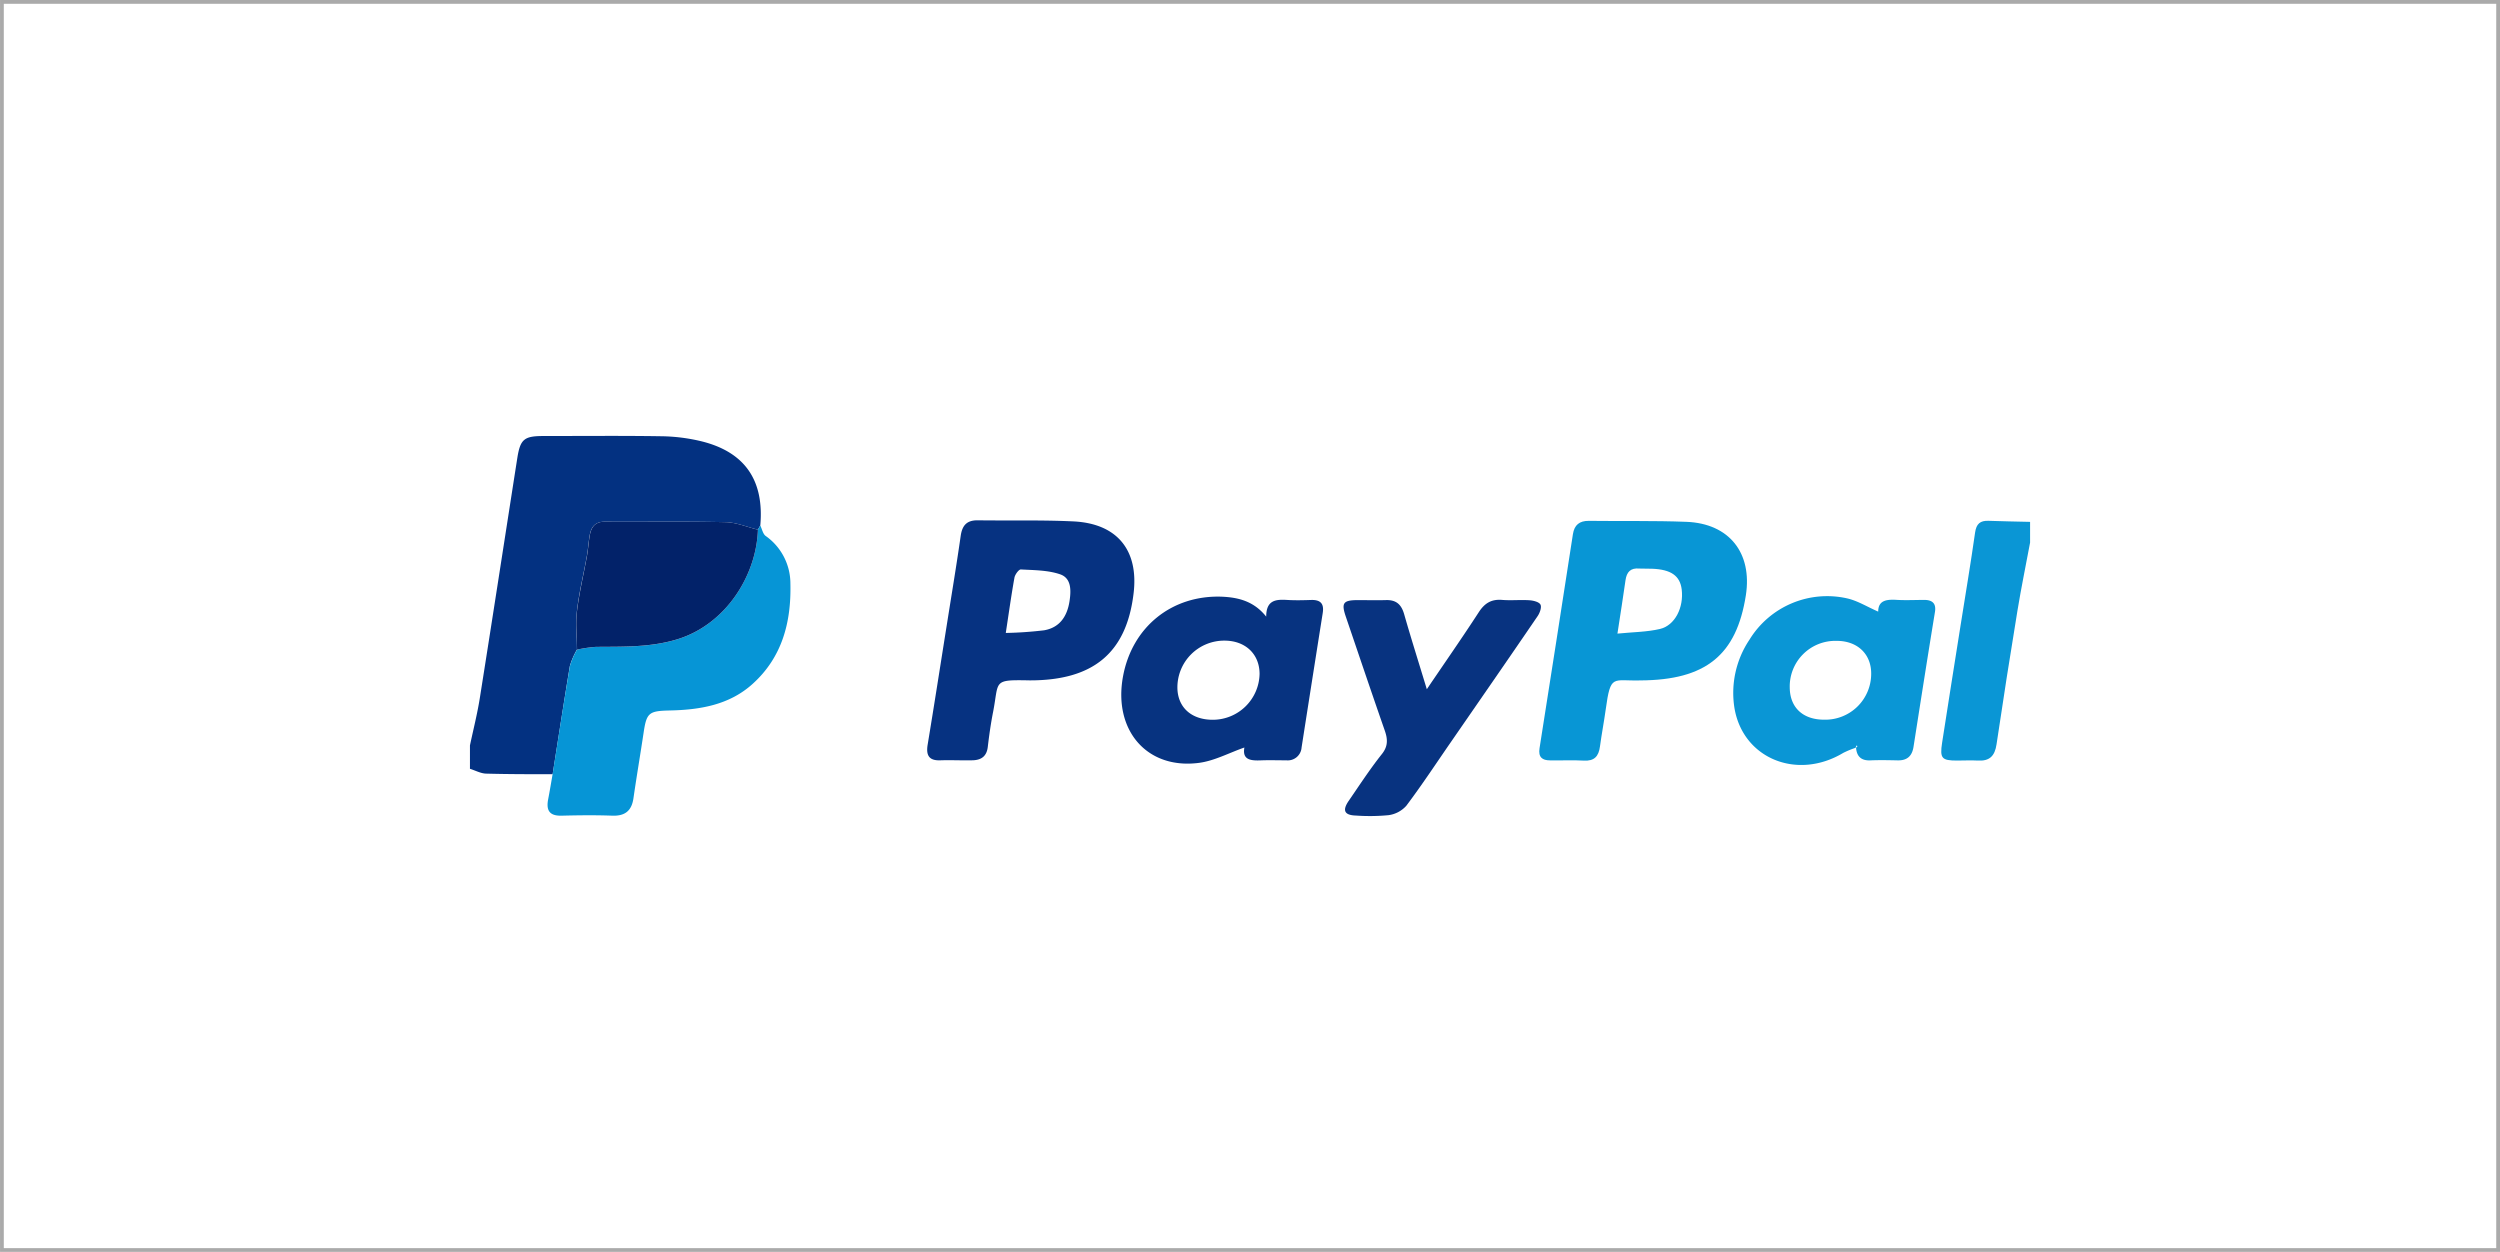
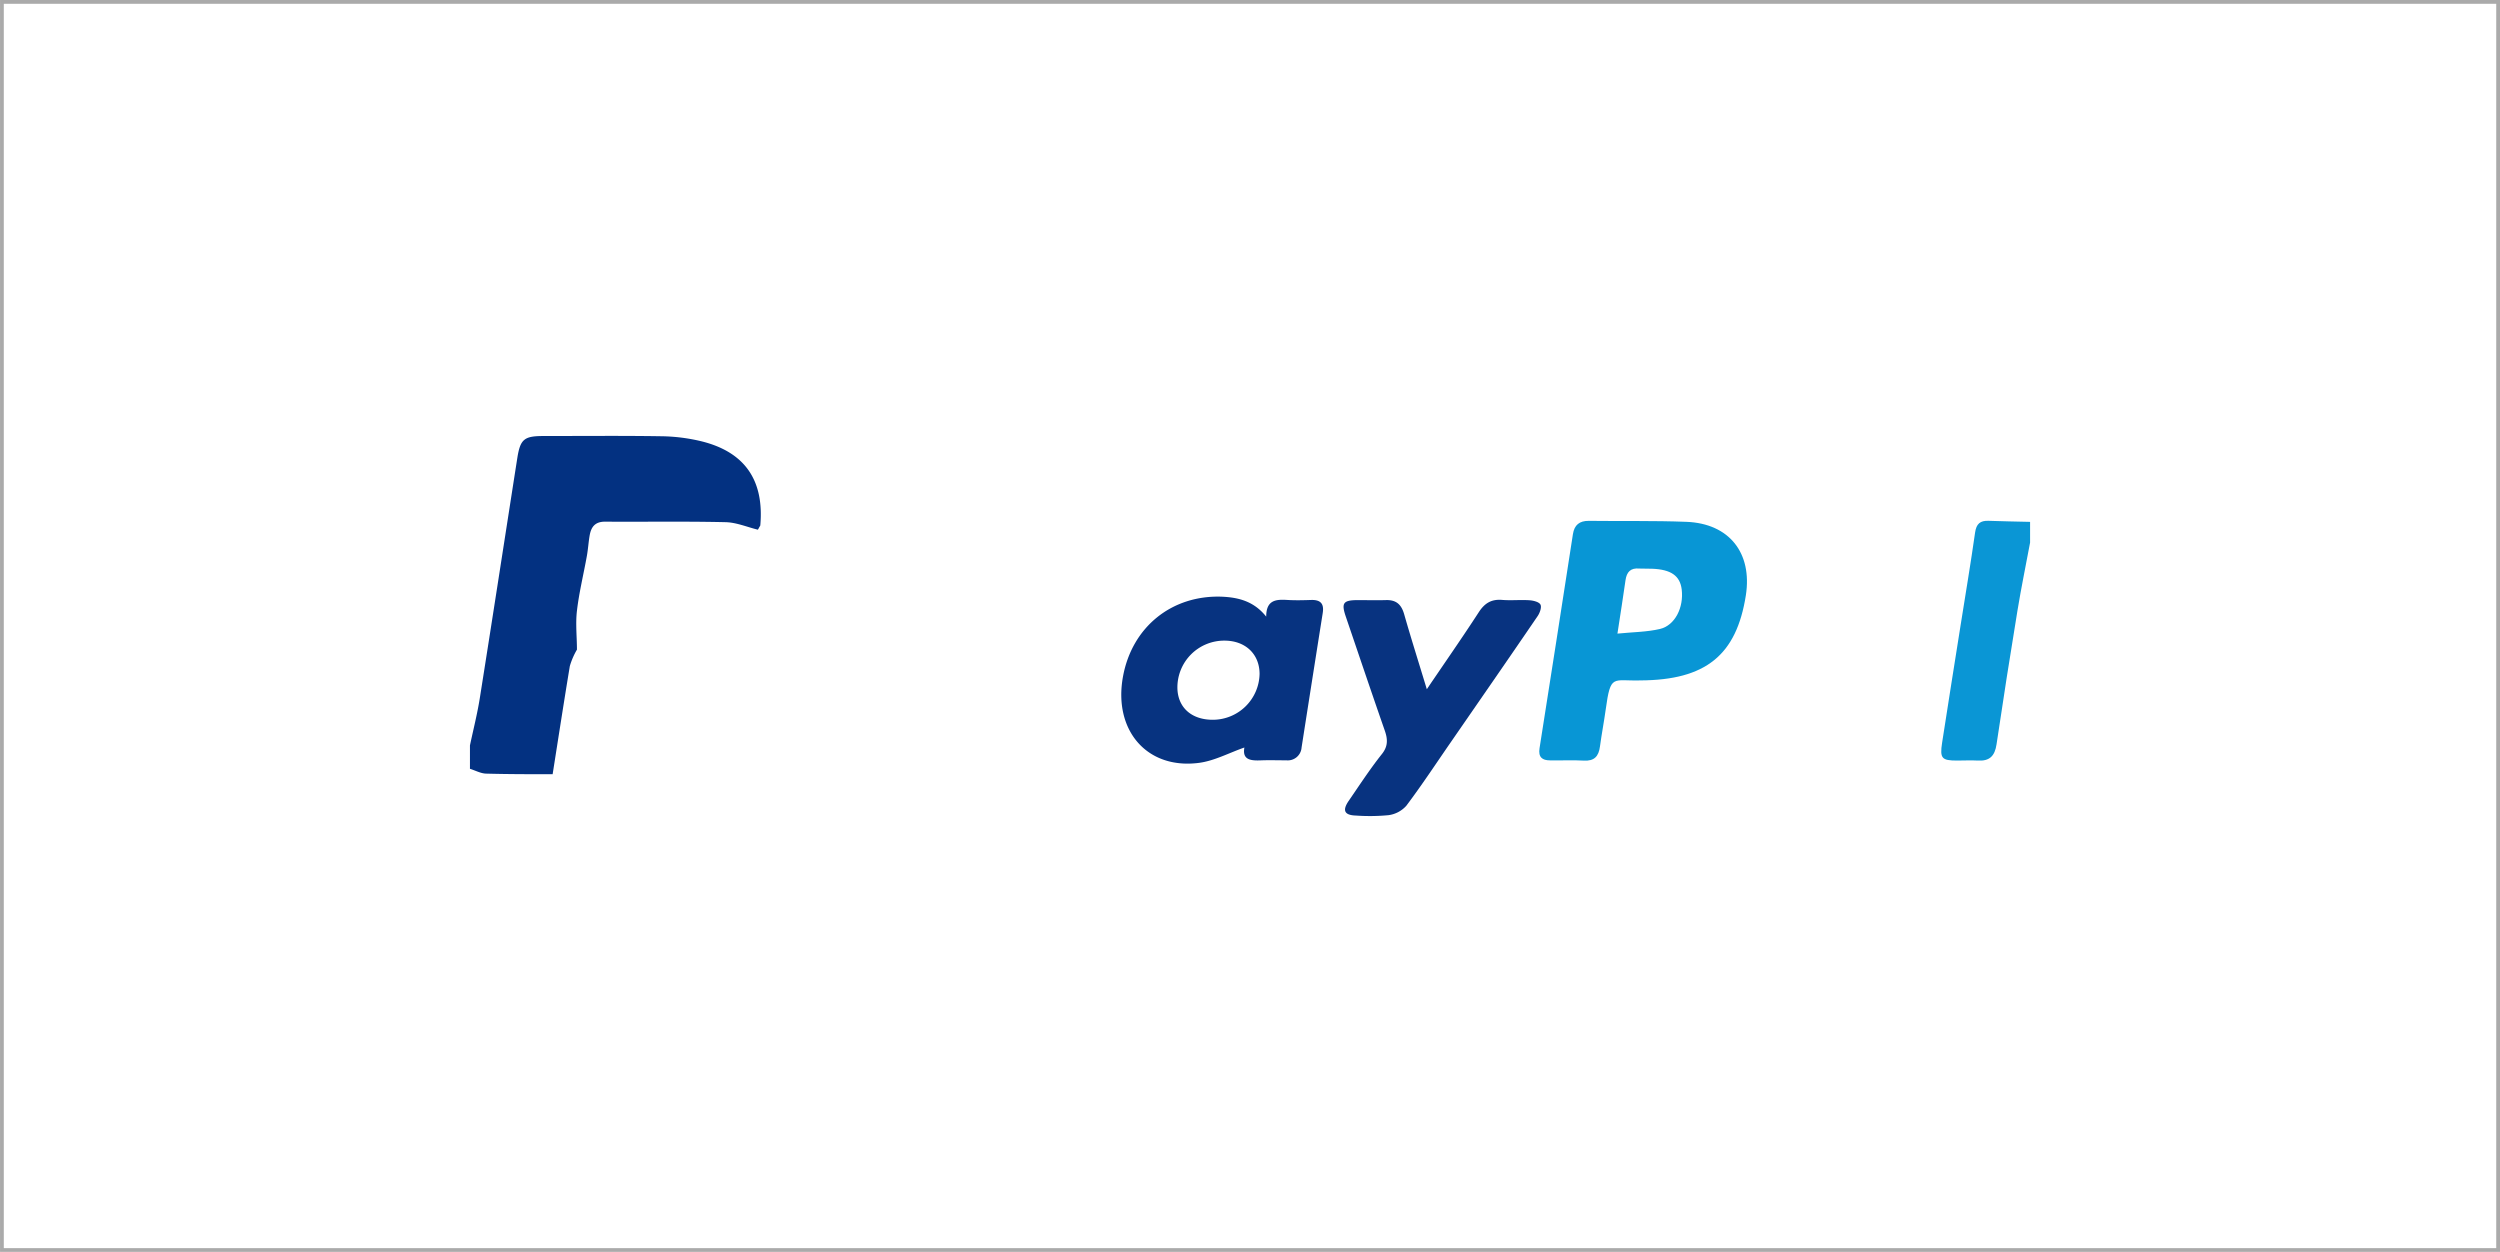
<svg xmlns="http://www.w3.org/2000/svg" viewBox="0 0 640.97 320.97">
  <defs>
    <style>.cls-1{fill:#033181;}.cls-2{fill:#0a96d5;}.cls-3{fill:#063281;}.cls-4{fill:#0896d5;}.cls-5{fill:#0695d6;}.cls-6{fill:#073380;}.cls-7{fill:#083380;}.cls-8{fill:#022269;}.cls-9{fill:none;stroke:#aaa;stroke-miterlimit:10;stroke-width:0.97px;}</style>
  </defs>
  <g id="レイヤー_2" data-name="レイヤー 2">
    <g id="レイアウト">
      <path class="cls-1" d="M141.69,198.5c-5.64,0-11.29,0-16.93-.15-1.44,0-2.85-.8-4.27-1.24v-6c.85-4,1.88-8.05,2.53-12.13,3.25-20.48,6.4-41,9.6-61.47.77-4.91,1.74-5.72,6.73-5.72,10.11,0,20.22-.1,30.32.06a46.2,46.2,0,0,1,9.87,1.22c11.37,2.7,16.43,10,15.39,21.66-.21.36-.41.72-.61,1.08-2.77-.68-5.52-1.87-8.3-1.93-10.3-.24-20.61-.06-30.92-.13-2.55,0-3.54,1.37-3.92,3.53-.3,1.73-.4,3.5-.71,5.23-.84,4.7-2,9.37-2.55,14.1-.39,3.27,0,6.63,0,9.95a18.81,18.81,0,0,0-1.82,4.2C144.57,180,143.15,189.25,141.69,198.5Z" />
      <path class="cls-2" d="M520.49,139.11c-1.09,5.84-2.29,11.66-3.25,17.52q-2.81,17.09-5.35,34.2c-.44,3-1.78,4.35-4.8,4.17-1.77-.1-3.55,0-5.33,0-3.92,0-4.44-.57-3.83-4.55,1.55-10.09,3.17-20.16,4.76-30.24,1.25-7.89,2.58-15.77,3.7-23.68.32-2.25,1.32-3.08,3.46-3,3.54.13,7.09.18,10.64.27Z" />
-       <path class="cls-3" d="M264,174.44c-9.62-.19-7.82.06-9.38,8.09-.58,2.93-1,5.89-1.35,8.86-.26,2.52-1.67,3.5-4,3.54-2.66.06-5.33-.08-8,0-3,.16-3.9-1.15-3.43-4,1.68-10.17,3.26-20.35,4.88-30.53,1.21-7.66,2.49-15.31,3.59-23,.38-2.63,1.5-4,4.27-4,8.21.11,16.43-.11,24.63.28,11.27.54,16.81,7.45,15.41,18.59C288.77,167.43,280.26,174.47,264,174.44Zm-6.13-12.16a97.27,97.27,0,0,0,9.83-.68c4-.69,5.92-3.59,6.51-7.45.42-2.75.52-5.91-2.43-6.91-3.14-1.07-6.68-1.05-10.07-1.24-.52,0-1.48,1.31-1.62,2.12C259.27,152.67,258.64,157.26,257.87,162.28Z" />
      <path class="cls-4" d="M420.6,174.45c-7.15.21-7.64-1.77-8.91,7.43-.44,3.18-1.05,6.34-1.48,9.53-.33,2.49-1.43,3.76-4.14,3.6-2.88-.17-5.77,0-8.66-.06-2,0-3.05-.82-2.69-3.11q4.33-27.45,8.56-54.9c.37-2.35,1.68-3.43,4.1-3.4,8.33.1,16.66-.07,25,.25,11,.43,16.92,8,15.24,18.83C445.21,168,437.31,174.36,420.6,174.45Zm-5.91-12c4-.4,7.53-.4,10.9-1.19,3.87-.91,6.14-5.52,5.58-10.13-.43-3.5-2.73-5.12-7.55-5.31-1.11-.05-2.22,0-3.32-.05-2.23-.21-3.24.87-3.54,3C416.16,153,415.49,157.25,414.69,162.47Z" />
-       <path class="cls-5" d="M194.32,135.81c.2-.36.4-.72.61-1.08.45.92.66,2.16,1.39,2.69a14.93,14.93,0,0,1,6.33,12.27c.23,9.78-2.09,18.78-9.64,25.61-6,5.46-13.57,6.7-21.38,6.86-5.3.12-5.86.62-6.62,5.72-.84,5.6-1.79,11.18-2.6,16.78-.46,3.2-2.14,4.58-5.41,4.47-4.32-.16-8.66-.11-13,0-3,.08-4-1.23-3.48-4.08.42-2.17.78-4.36,1.16-6.54,1.46-9.25,2.88-18.51,4.44-27.74a18.81,18.81,0,0,1,1.82-4.2,33.3,33.3,0,0,1,4.83-.71c7-.07,13.94.16,20.79-1.92C186.13,160.12,193.94,147.51,194.32,135.81Z" />
-       <path class="cls-2" d="M475.75,191.73a23,23,0,0,0-3.16,1.3c-11.84,7.11-25.73,1.46-27.9-11.52A24.49,24.49,0,0,1,448.55,164a23.34,23.34,0,0,1,25-10.59c2.69.6,5.17,2.17,8,3.4,0-3,2.3-3.17,4.93-3,2.33.12,4.67,0,7,0,2.06.05,3,1,2.6,3.21-1.88,11.48-3.68,23-5.48,34.48-.38,2.37-1.65,3.5-4.06,3.45s-4.67-.1-7,0-3.5-1-3.67-3.24l.38-.42-.28-.16Zm-8-7.21a11.77,11.77,0,0,0,12-11.67c.08-5.12-3.5-8.56-8.88-8.54a11.69,11.69,0,0,0-12,12C458.93,181.43,462.26,184.53,467.72,184.52Z" />
      <path class="cls-6" d="M324.64,158.1c0-4.28,2.5-4.46,5.4-4.28,2.1.13,4.21.07,6.32,0,2.37,0,3.13,1.12,2.77,3.36q-2.73,17.22-5.42,34.47a3.55,3.55,0,0,1-3.88,3.29c-2.11,0-4.22-.07-6.32,0-2.69.12-5.08,0-4.46-3.29-3.94,1.38-7.66,3.4-11.57,3.93-13.36,1.79-22.09-8.29-19.56-22.12,2.33-12.75,12.58-21,25.5-20.47C317.62,153.2,321.52,154.18,324.64,158.1ZM311,184.54a12,12,0,0,0,11.94-11.74c0-5.08-3.61-8.55-9-8.55a12,12,0,0,0-12.07,12C301.89,181.33,305.44,184.57,311,184.54Z" />
      <path class="cls-7" d="M365.82,176.71c4.67-6.9,9.11-13.26,13.33-19.76,1.51-2.33,3.26-3.37,6-3.14,2.32.19,4.67-.07,7,.09,1,.07,2.46.43,2.81,1.12s-.17,2.12-.72,2.93c-7.38,10.82-14.84,21.58-22.28,32.35-3.77,5.45-7.42,11-11.4,16.29A7.43,7.43,0,0,1,356,209a50.07,50.07,0,0,1-8.31.1c-3-.08-3.59-1.29-1.92-3.74,2.75-4,5.43-8.12,8.46-11.94,1.64-2,1.61-3.81.82-6.08-3.39-9.72-6.68-19.49-10-29.24-1.18-3.48-.69-4.19,2.89-4.24,2.45,0,4.89.07,7.33,0,2.65-.1,4,1.05,4.74,3.62C361.79,163.71,363.76,169.91,365.82,176.71Z" />
-       <path class="cls-8" d="M194.32,135.81c-.38,11.7-8.19,24.31-20.75,28.12-6.85,2.08-13.81,1.85-20.79,1.92a33.3,33.3,0,0,0-4.83.71c0-3.32-.42-6.68,0-9.95.57-4.73,1.71-9.4,2.55-14.1.31-1.73.41-3.5.71-5.23.38-2.16,1.37-3.55,3.92-3.53,10.31.07,20.62-.11,30.92.13C188.8,133.94,191.55,135.13,194.32,135.81Z" />
      <rect class="cls-9" x="0.49" y="0.49" width="640" height="320" />
    </g>
  </g>
</svg>